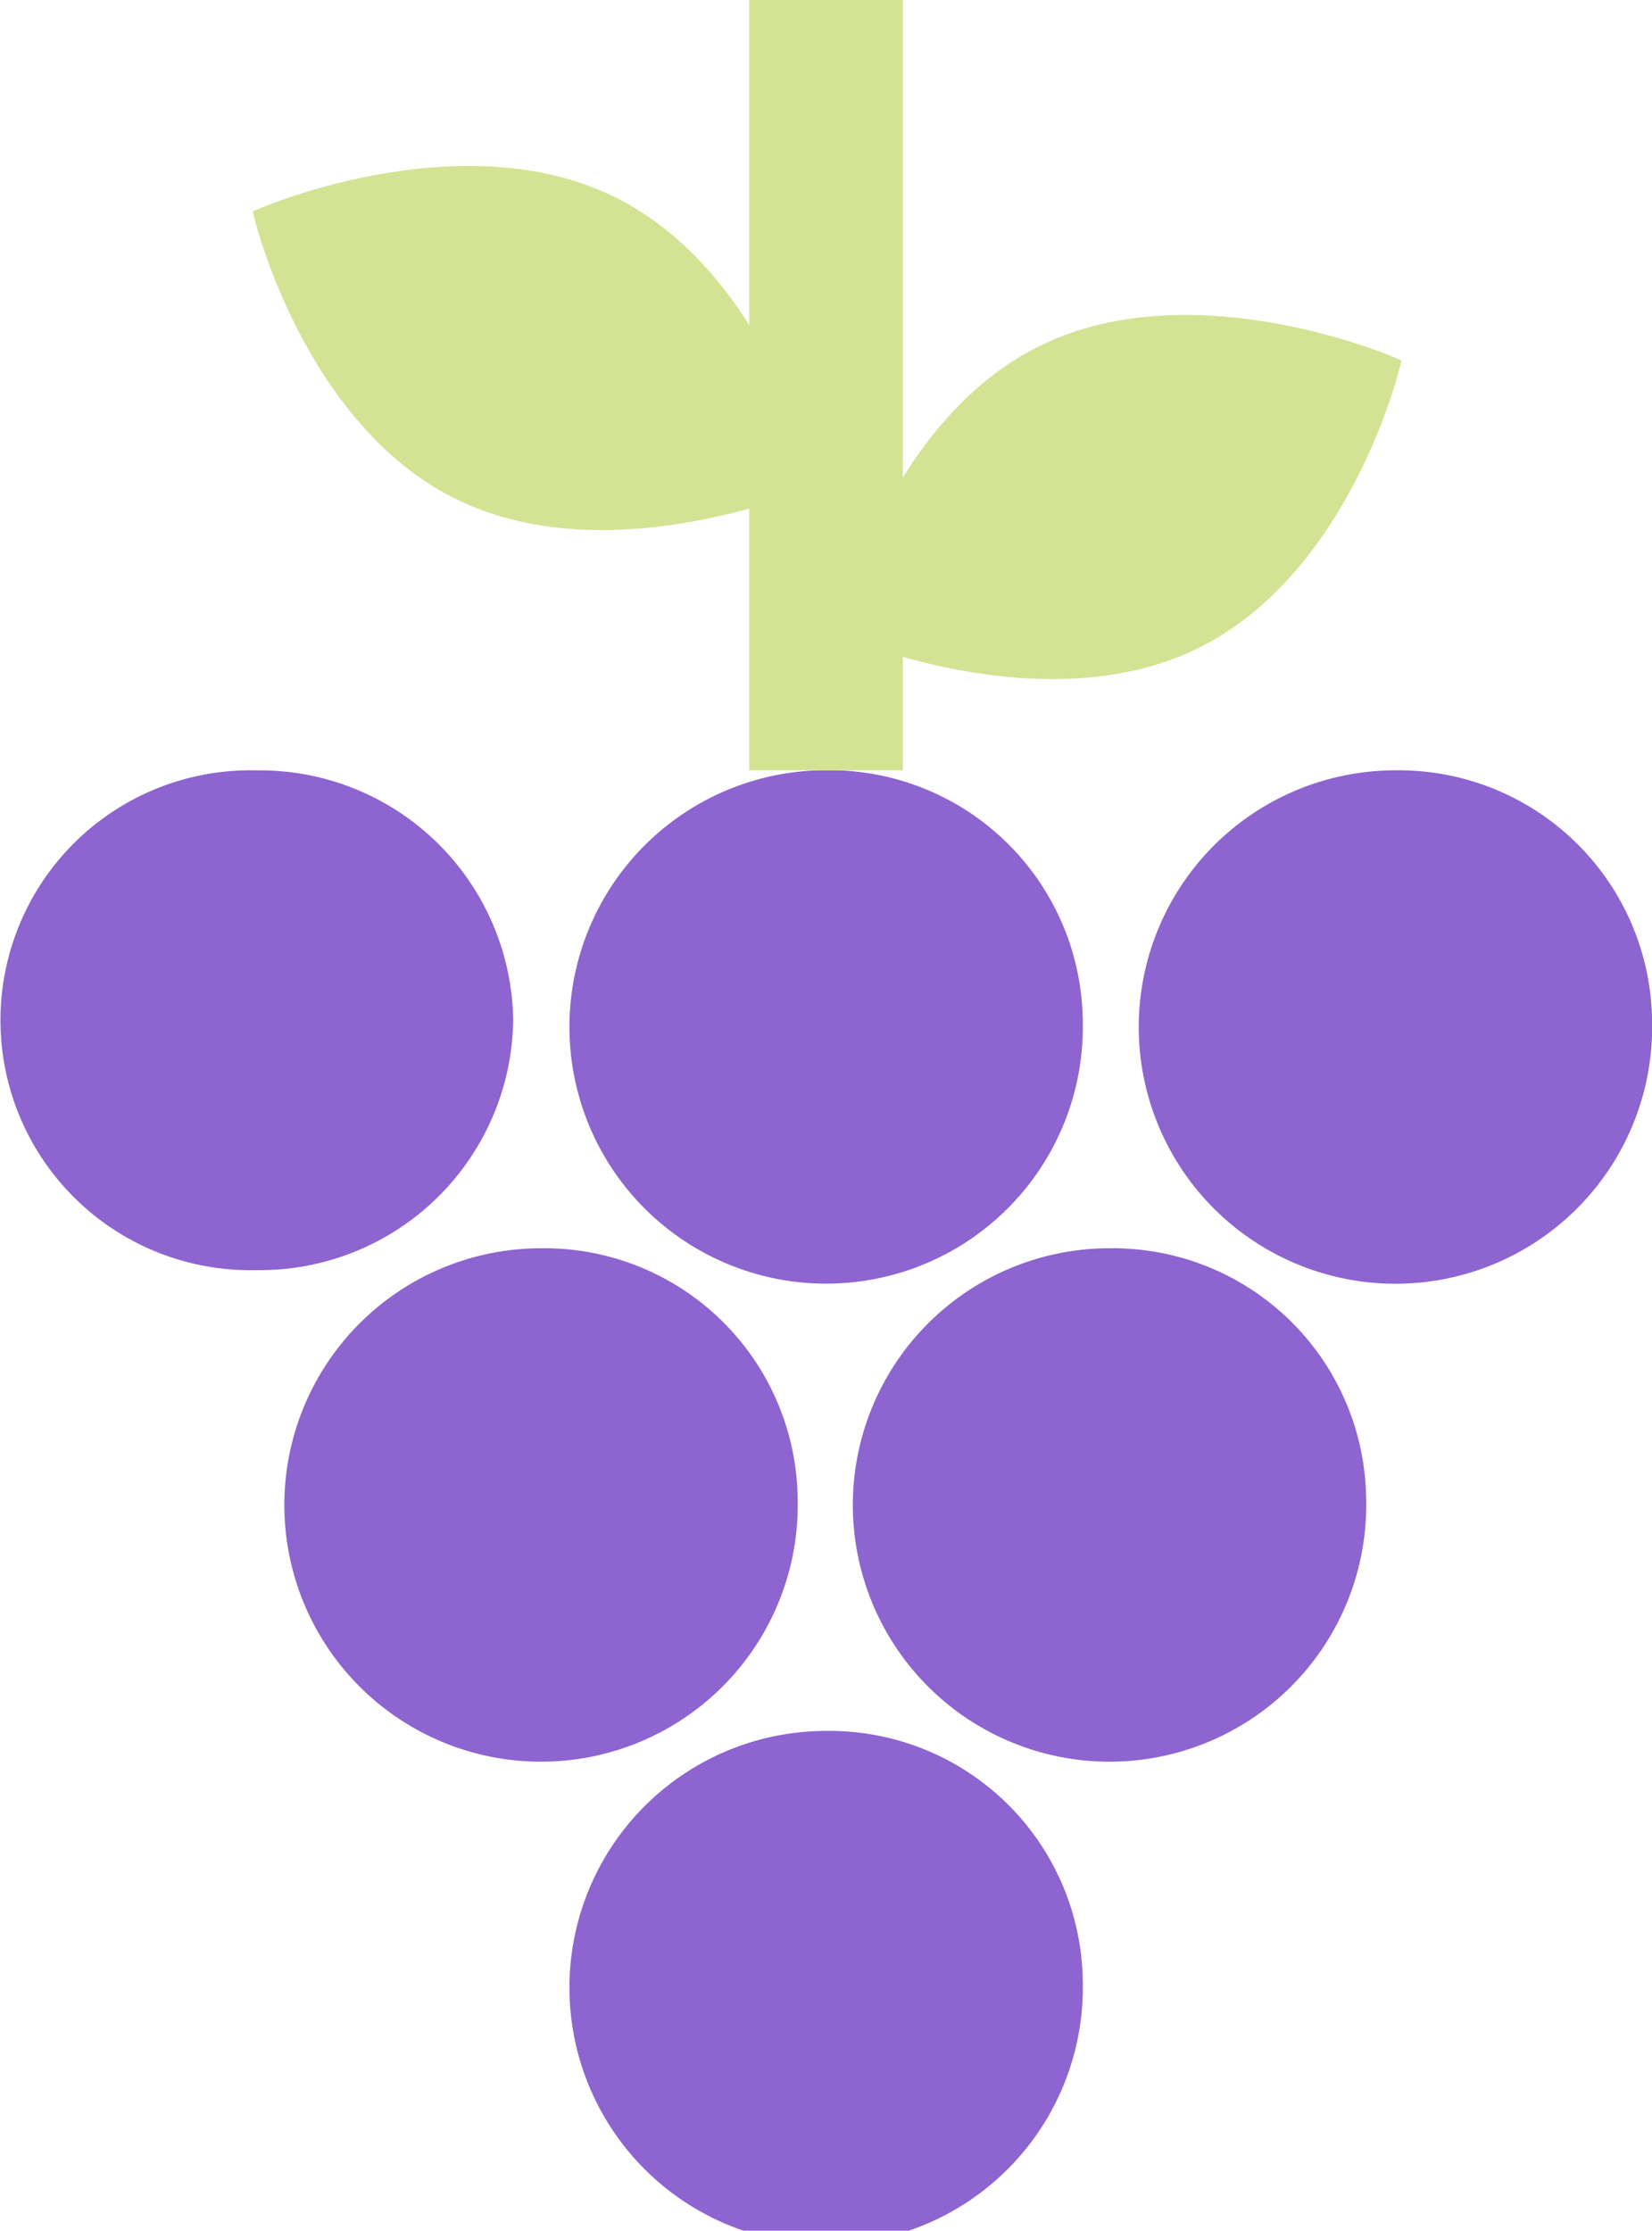
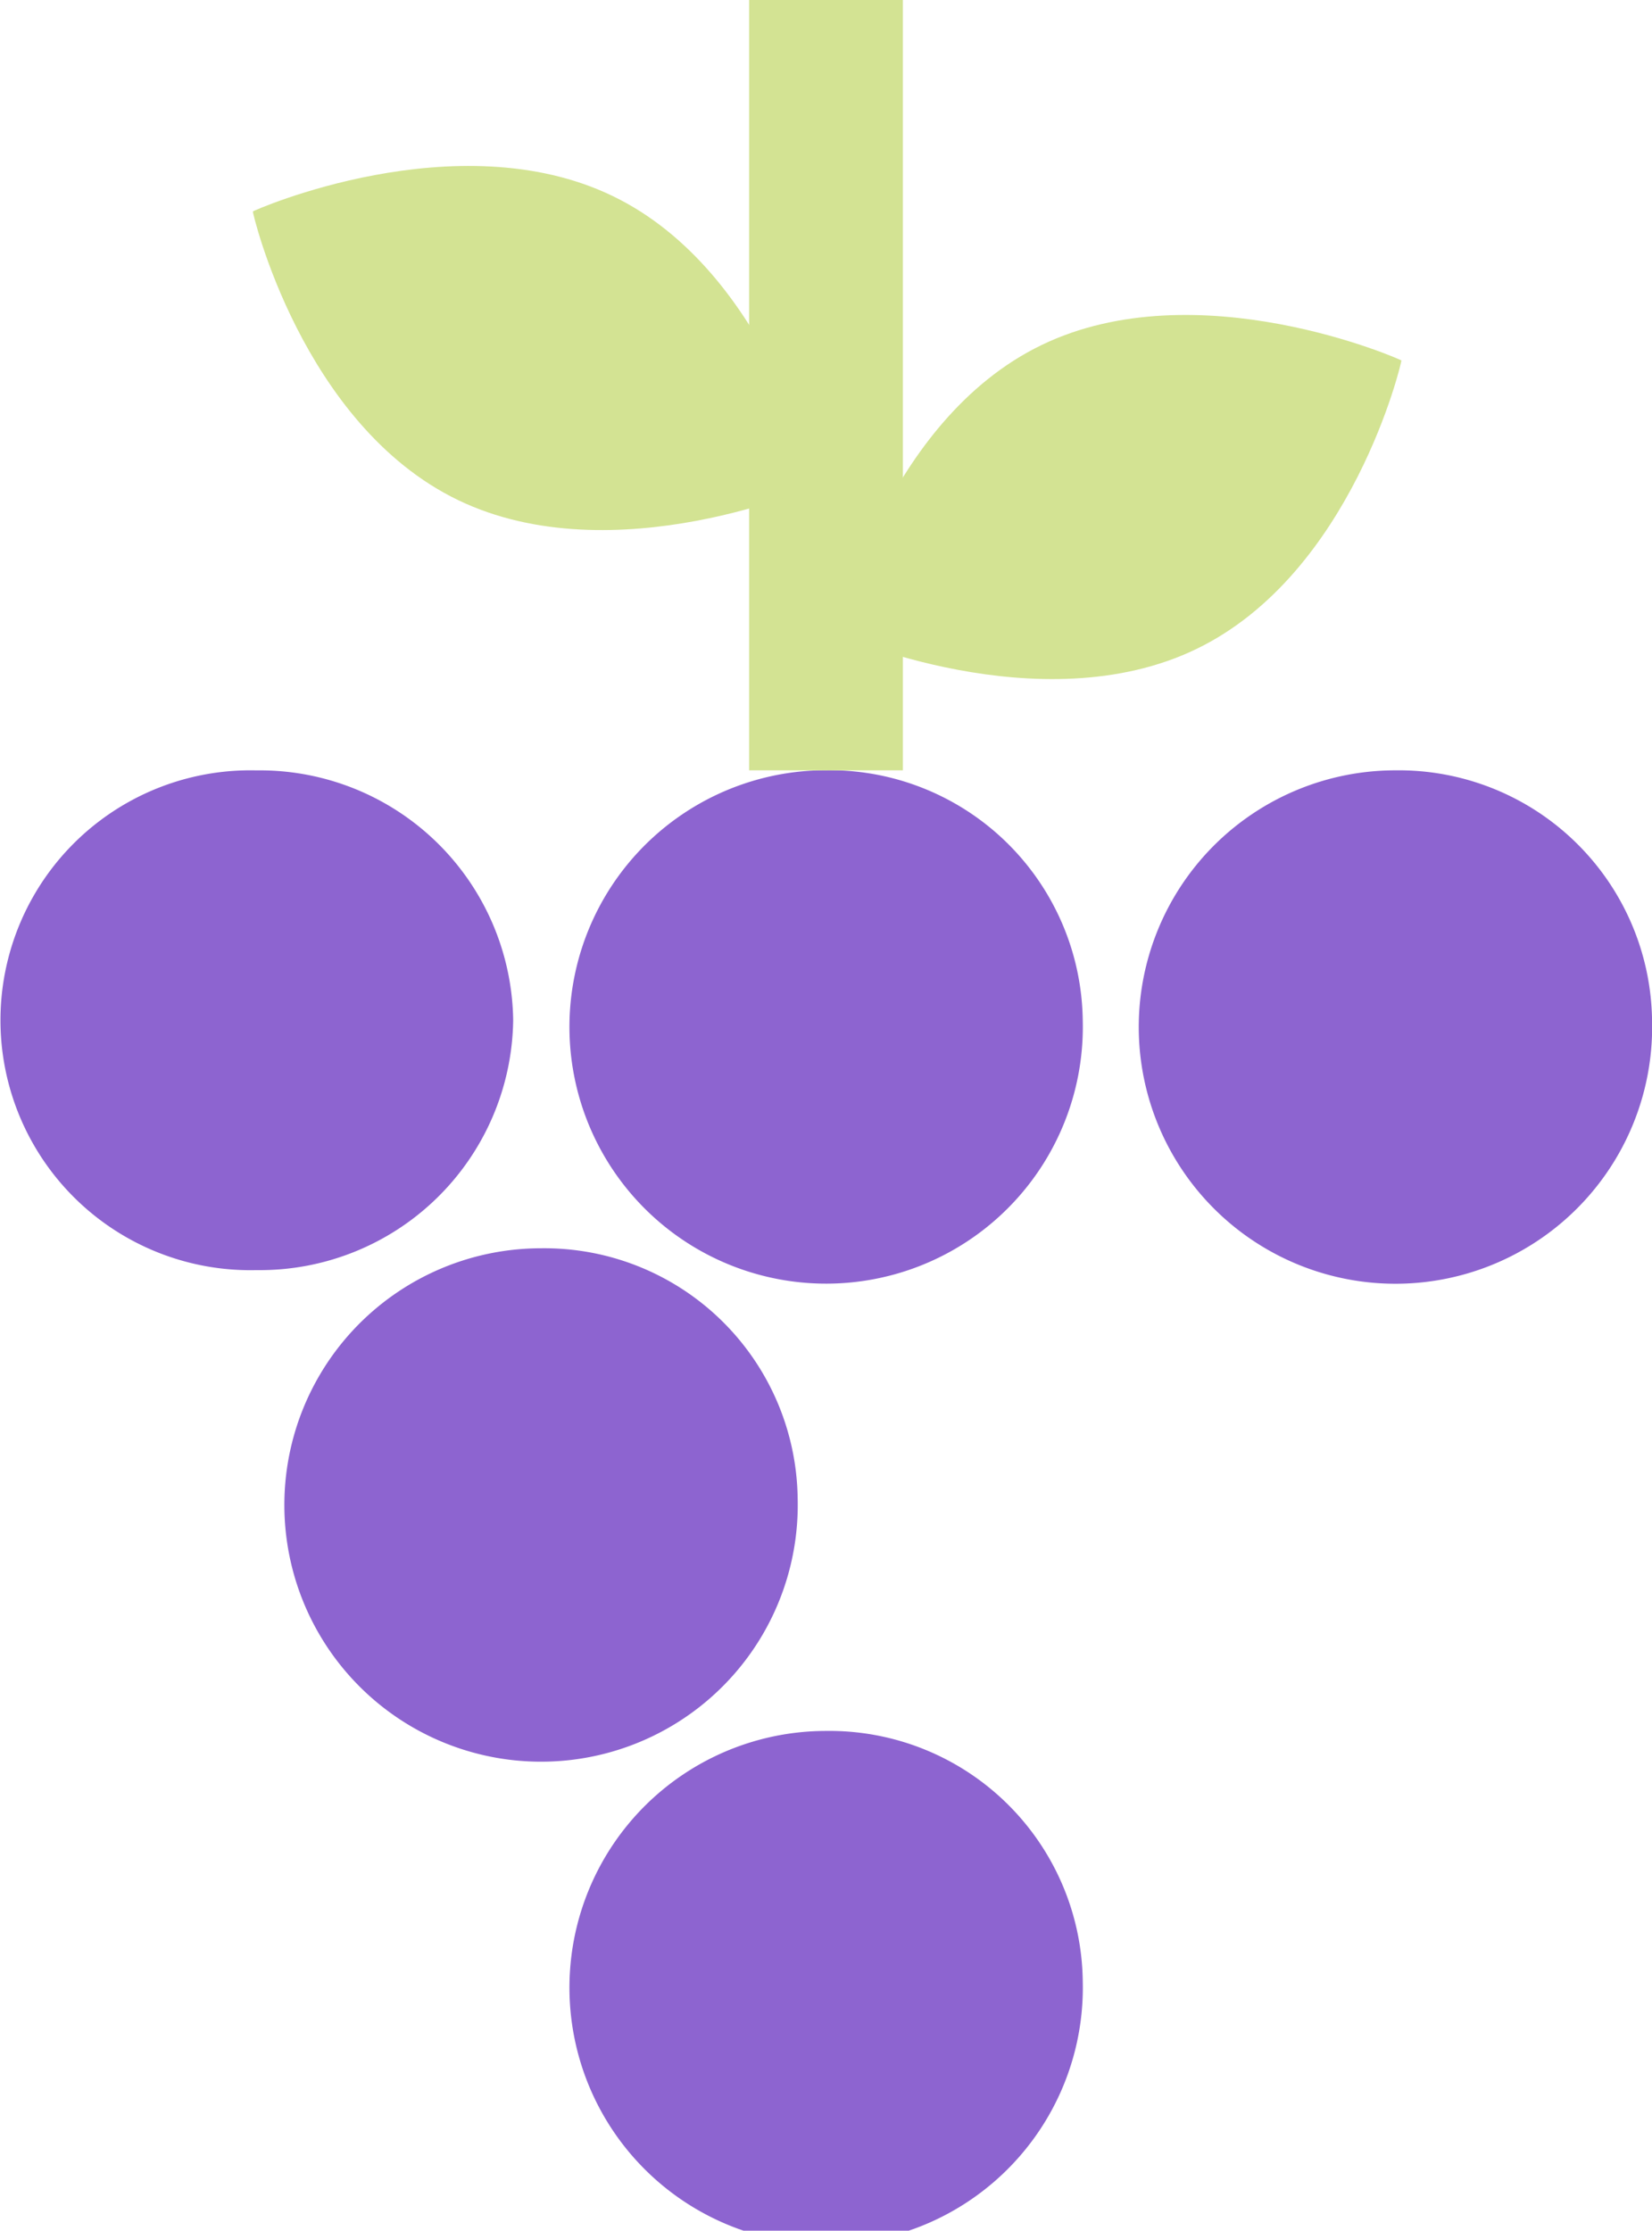
<svg xmlns="http://www.w3.org/2000/svg" width="32.23" height="43.517">
  <defs>
    <clipPath id="clip-path">
      <rect id="長方形_111" data-name="長方形 111" width="32.23" height="43.517" fill="none" />
    </clipPath>
  </defs>
  <g id="グループ_1551" data-name="グループ 1551" clip-path="url(#clip-path)">
    <path id="パス_884" data-name="パス 884" d="M10.012 78.477a4.942 4.942 0 01-5.006 4.875 4.876 4.876 0 110-9.749 4.942 4.942 0 015.006 4.875" transform="translate(0 -58.574)" fill="#8d64d0" />
    <path id="パス_885" data-name="パス 885" d="M63 78.477a5.008 5.008 0 11-5.009-4.877A4.942 4.942 0 0163 78.477" transform="translate(-41.876 -58.574)" fill="#8d64d0" />
    <path id="パス_886" data-name="パス 886" d="M63 170.258a5.008 5.008 0 11-5.006-4.875A4.942 4.942 0 0163 170.258" transform="translate(-41.876 -131.615)" fill="#8d64d0" />
    <path id="パス_887" data-name="パス 887" d="M115.982 78.477a5.008 5.008 0 11-5.006-4.875 4.942 4.942 0 015.006 4.875" transform="translate(-83.751 -58.574)" fill="#8d64d0" />
    <path id="パス_888" data-name="パス 888" d="M36.5 124.146a5.008 5.008 0 11-5.006-4.875 4.942 4.942 0 015.006 4.875" transform="translate(-20.938 -94.919)" fill="#8d64d0" />
-     <path id="パス_889" data-name="パス 889" d="M89.379 124.146a5.008 5.008 0 11-5.006-4.875 4.942 4.942 0 015.006 4.875" transform="translate(-62.726 -94.919)" fill="#8d64d0" />
    <path id="パス_890" data-name="パス 890" d="M16.115 0v15.028" fill="none" stroke="#d3e393" stroke-width="3" />
    <path id="パス_891" data-name="パス 891" d="M81.836 30.683c3.043-1.472 7.012.283 7.022.3s-.956 4.157-4 5.629-7.021-.287-7.022-.3.956-4.157 4-5.629" transform="translate(-61.517 -23.951)" fill="#d3e393" />
    <path id="パス_892" data-name="パス 892" d="M30.552 16.446c-3.043-1.472-7.012.283-7.022.3s.956 4.157 4 5.629 7.021-.287 7.022-.3-.956-4.157-4-5.629" transform="translate(-18.597 -12.621)" fill="#d3e393" />
  </g>
</svg>